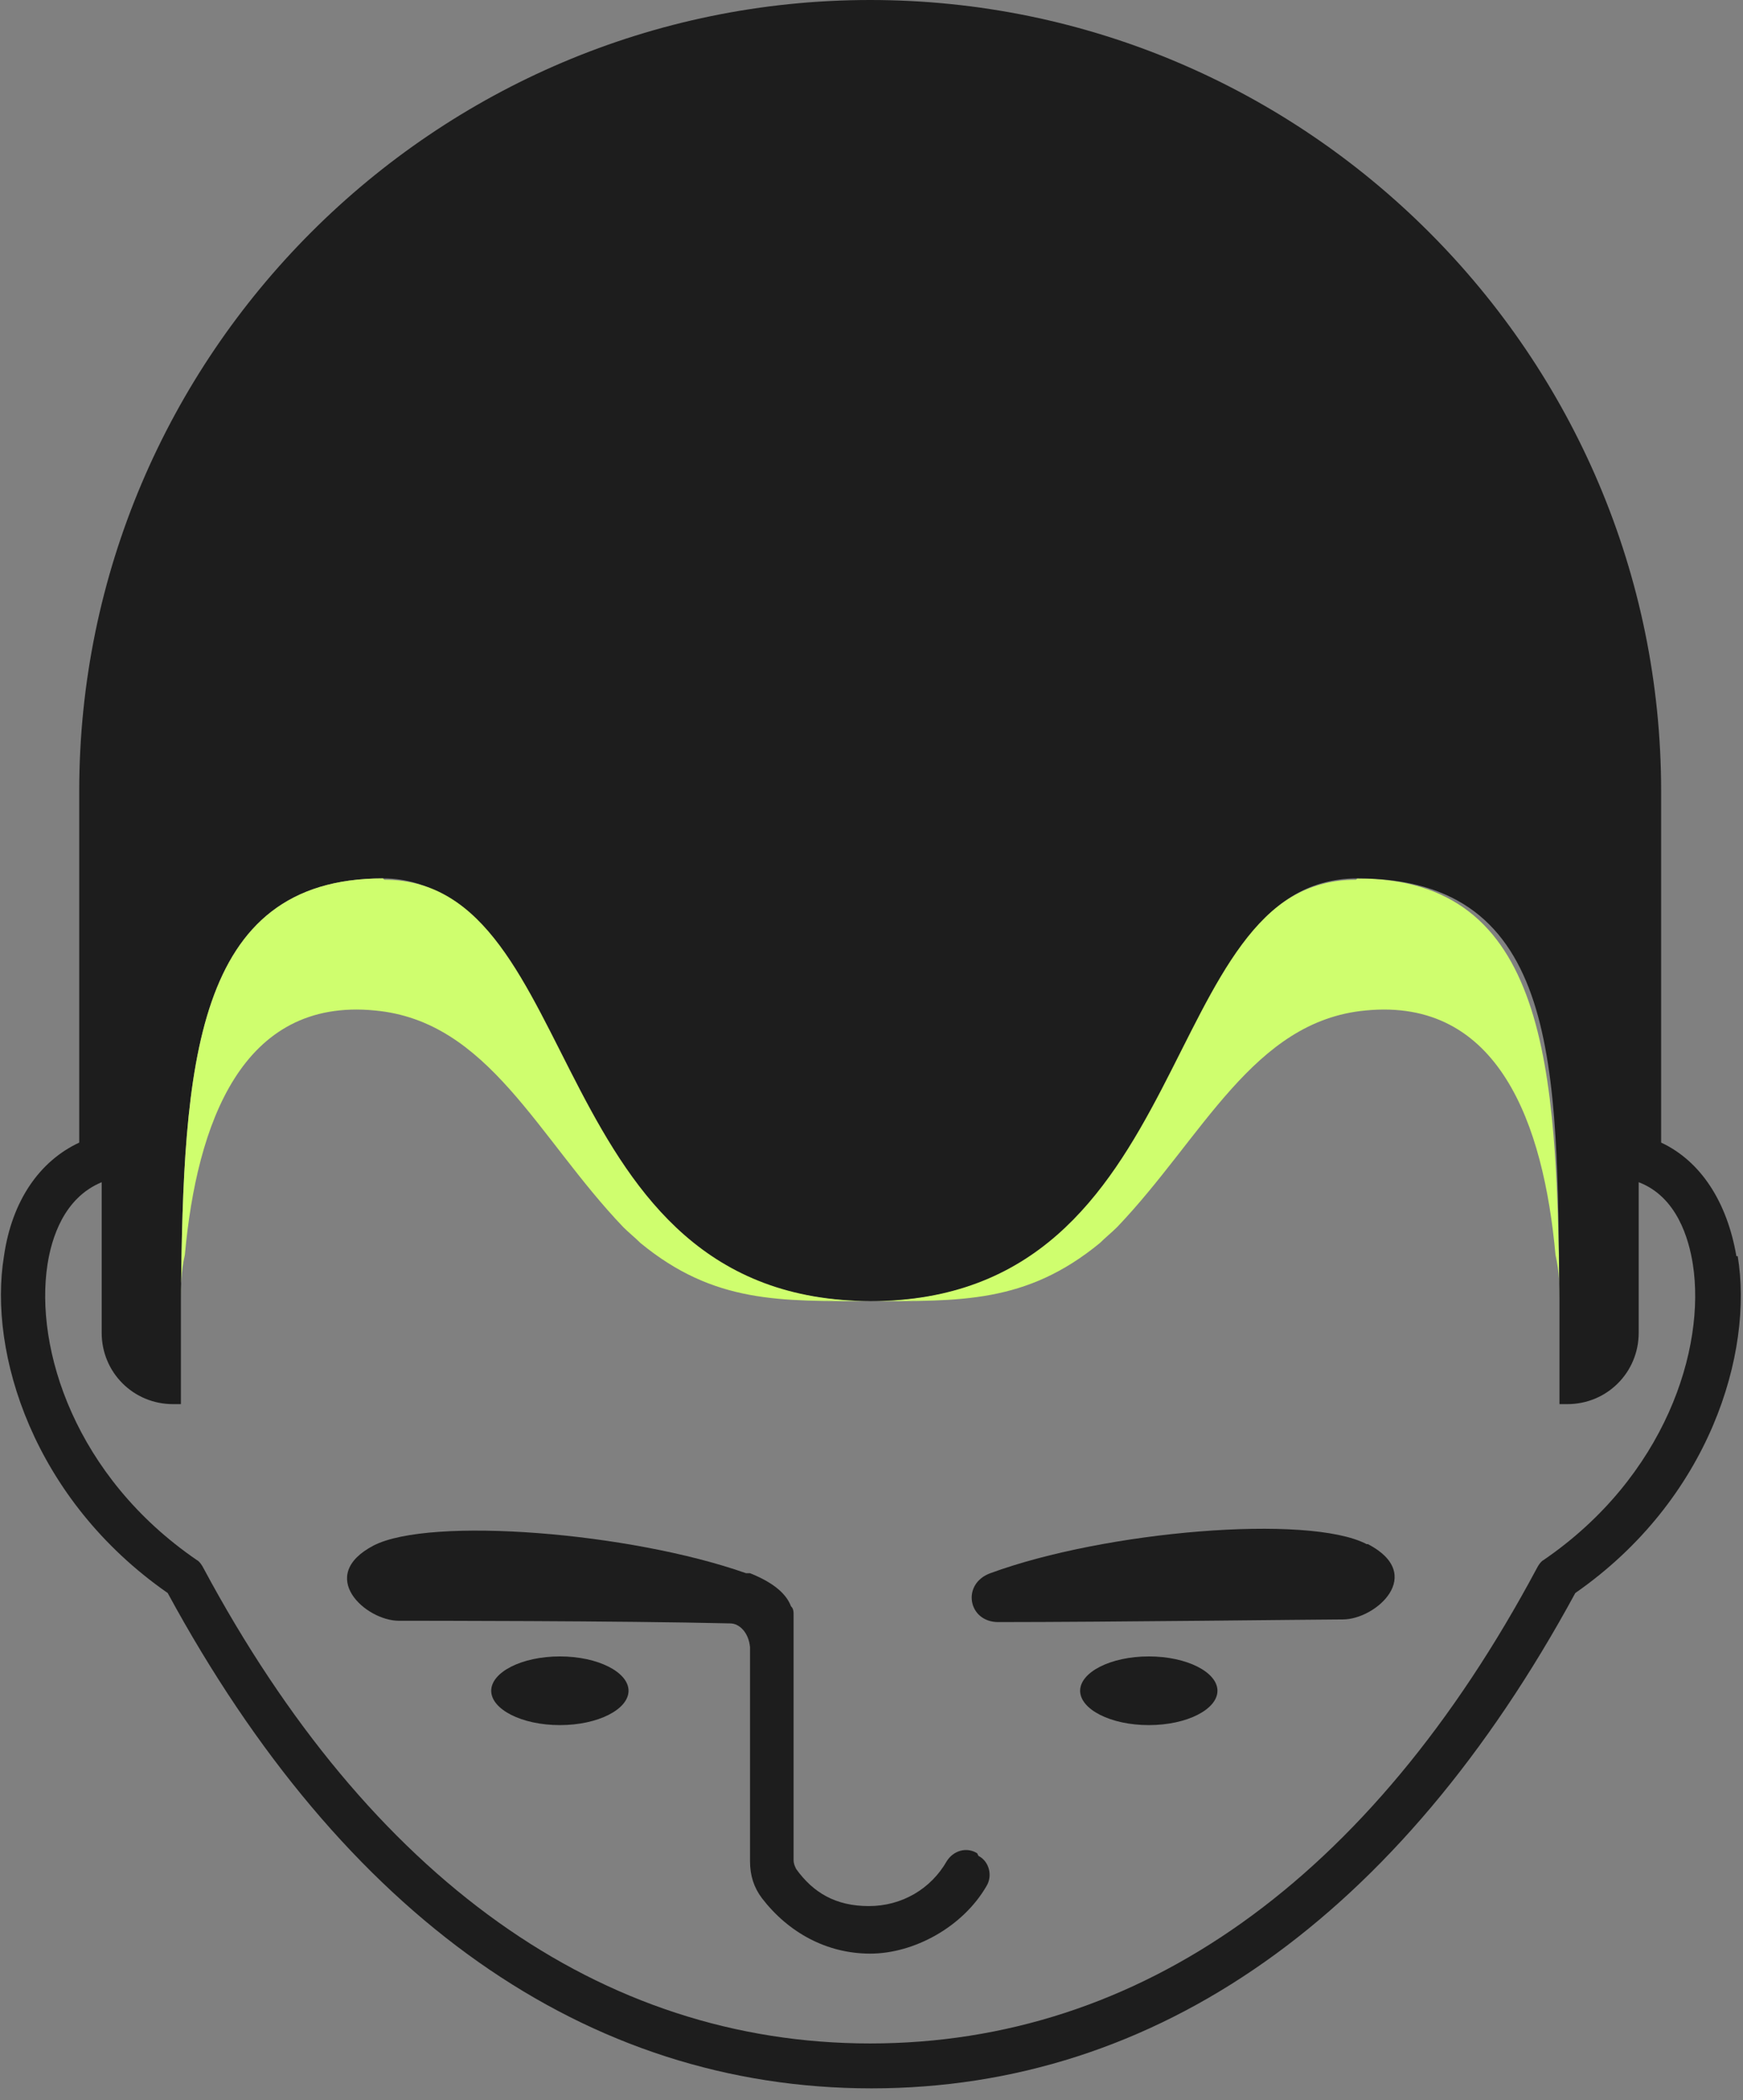
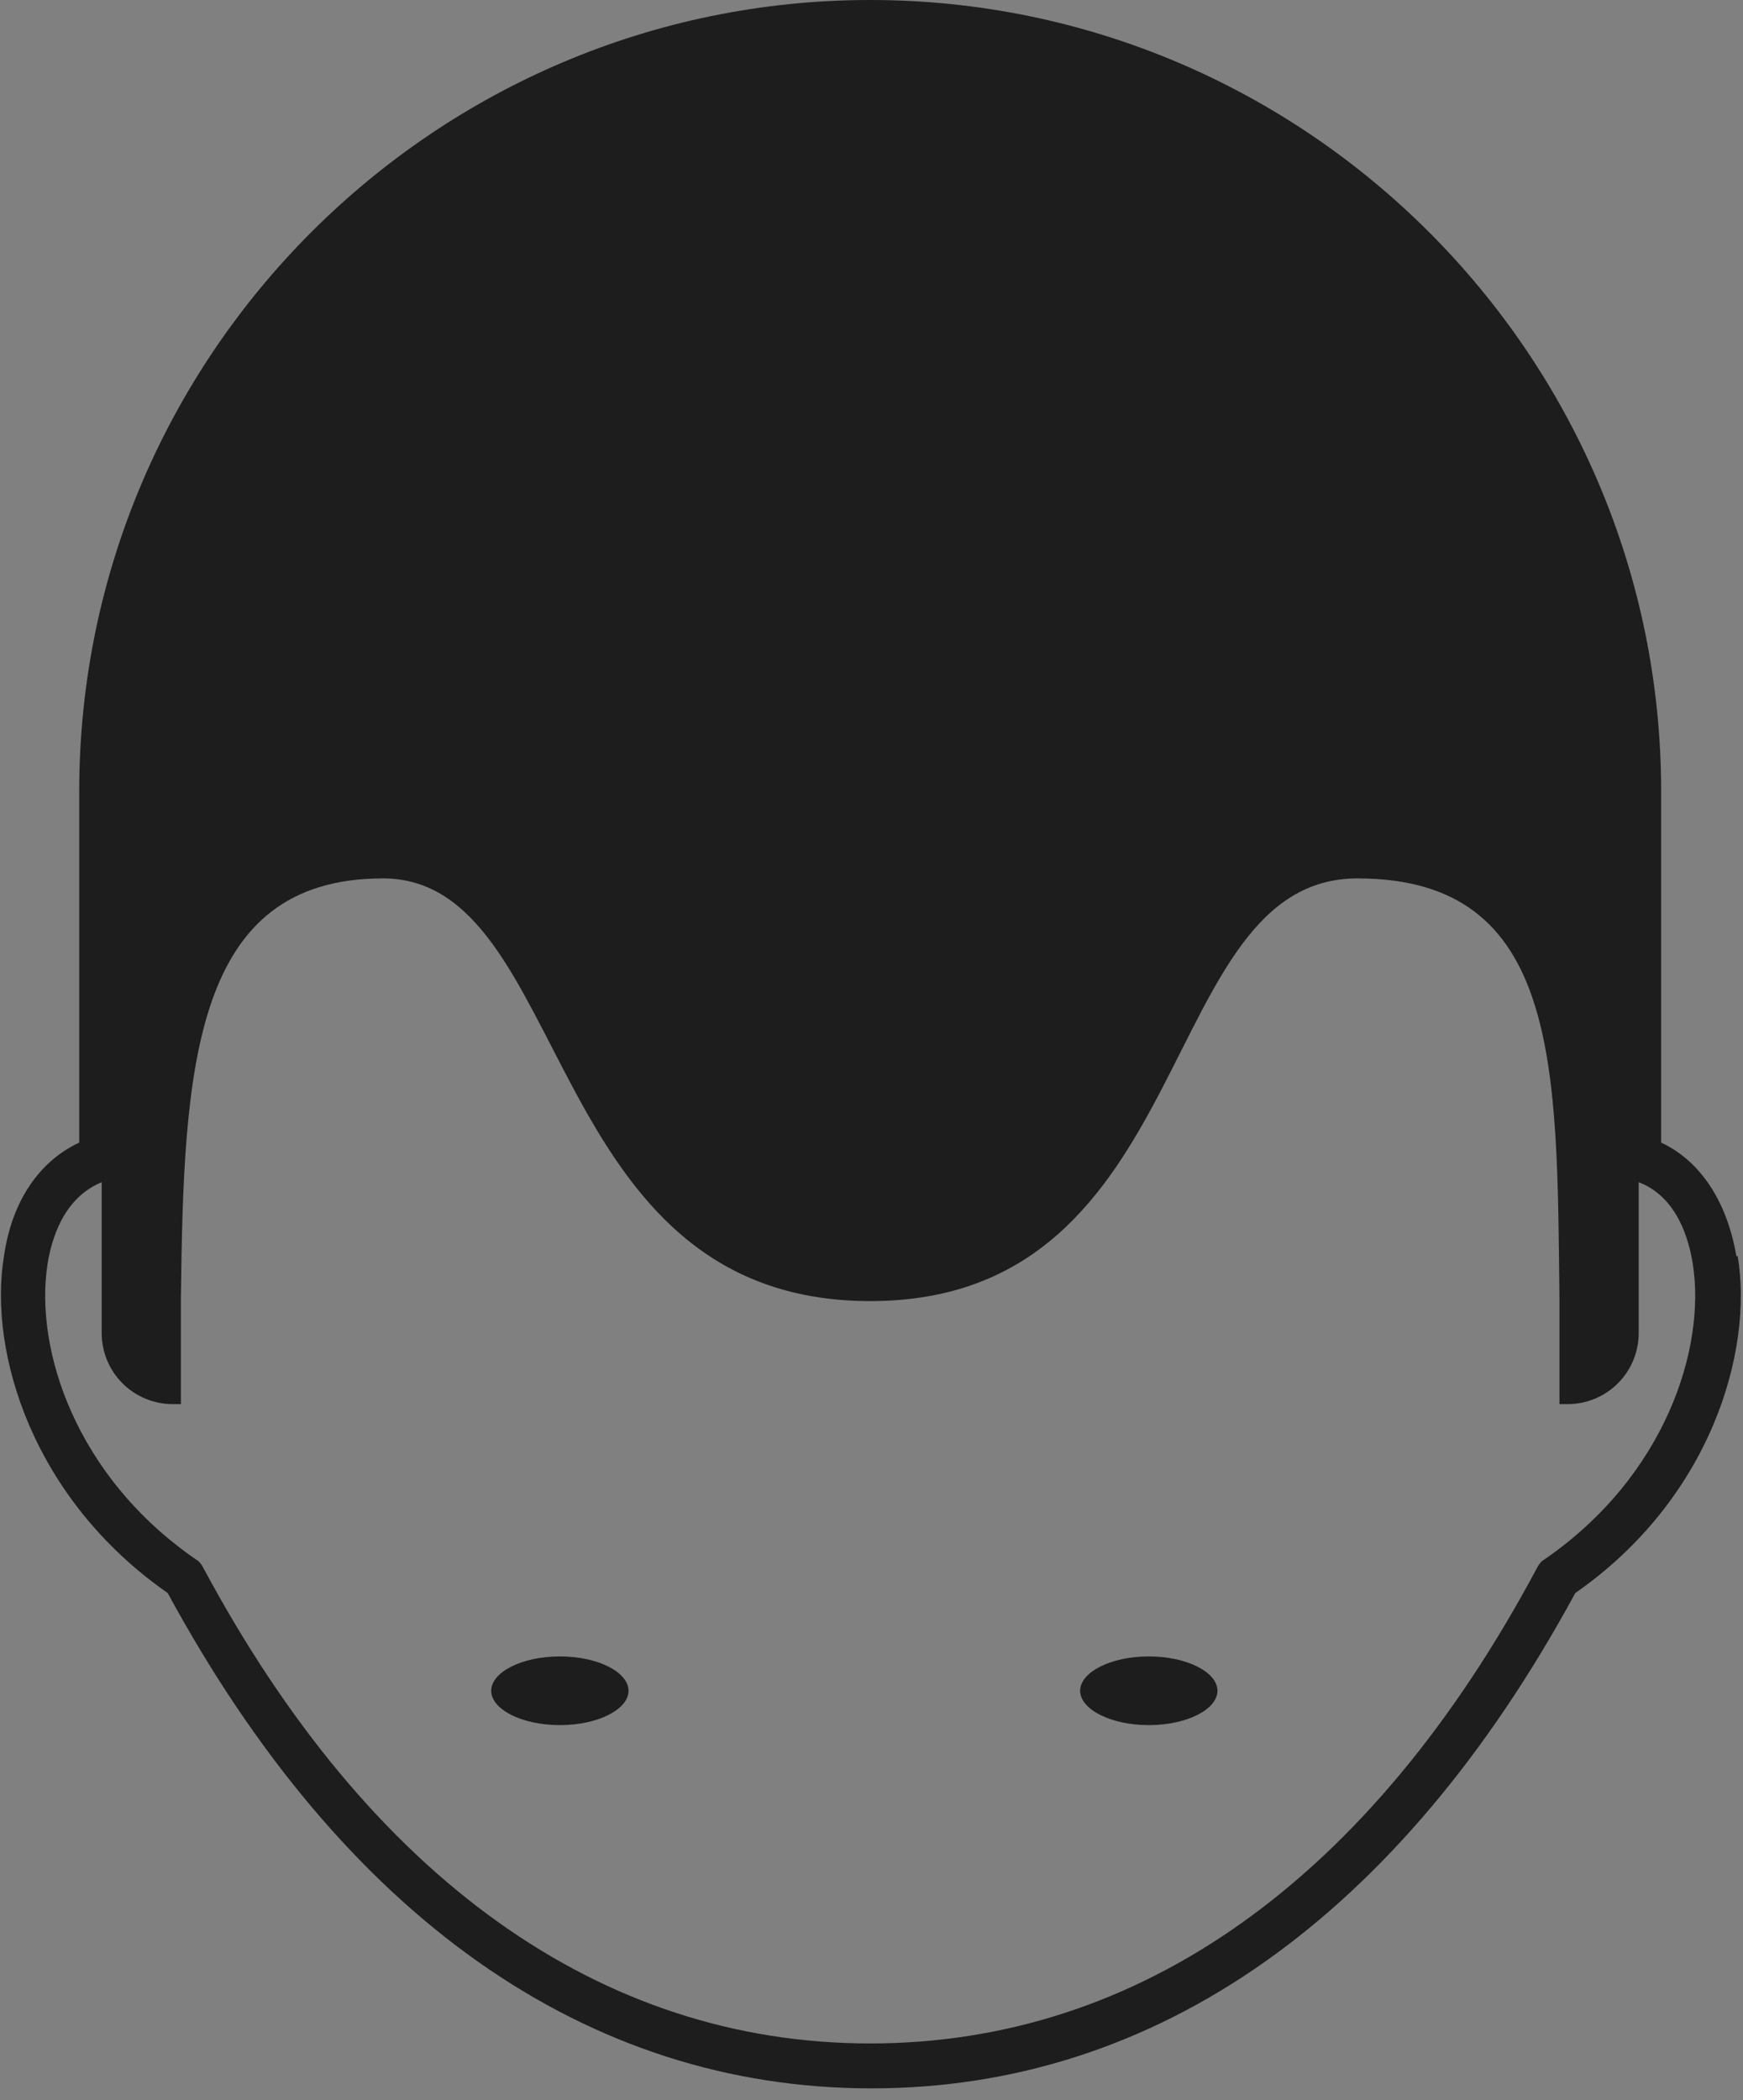
<svg xmlns="http://www.w3.org/2000/svg" version="1.1" viewBox="0 0 132 159">
  <rect x="0" y="0" width="132" height="159" fill="#808080" stroke="none" />
  <defs>
    <style>
      .cls-1 {
        fill: #1d1d1d;
      }

      .cls-2 {
        fill: #cffe6e;
      }
    </style>
  </defs>
  <g>
    <g id="Layer_1">
-       <path class="cls-1" d="M103.5,116.9c-4.4-2.3-19.8-1-28.5,2.2-2.2.8-1.7,3.7.6,3.7,8.1,0,24.5-.2,26.1-.2,2.5,0,6.3-3.4,1.9-5.7Z" />
      <path class="cls-1" d="M42.4,125.4c-2.9,0-5.2,1.2-5.2,2.6s2.3,2.6,5.2,2.6,5.2-1.2,5.2-2.6-2.3-2.6-5.2-2.6Z" />
      <path class="cls-1" d="M87,125.4c-2.9,0-5.2,1.2-5.2,2.6s2.3,2.6,5.2,2.6,5.2-1.2,5.2-2.6-2.3-2.6-5.2-2.6Z" />
-       <path class="cls-1" d="M74,140.3c-.8-.5-1.8-.2-2.3.6-1.2,2.1-3.4,3.4-5.9,3.4s-4.2-1-5.5-2.8c-.1-.2-.2-.4-.2-.7v-18.5c0-.3,0-.5-.2-.7-.3-.8-1.1-1.7-3.1-2.5h0s0,0-.1,0c0,0-.1,0-.2,0,0,0,0,0,0,0-8.8-3.1-23.9-4.3-28.2-2.1-4.4,2.3-.6,5.7,1.9,5.7,1.5,0,16.7,0,25.1.2.7,0,1.4.7,1.5,1.8v16.2c0,1.1.3,2,.9,2.8,2,2.6,4.9,4.2,8.2,4.2s7-2,8.8-5.1c.5-.8.2-1.9-.6-2.3h0Z" />
-       <path class="cls-2" d="M102.8,66.5c14.4,0,15.1,14.3,15.3,31.8,0-.9,0-2-.3-3.3-.9-9.9-4.3-19.5-14.4-18.5-8.5.8-12.3,9.6-18.8,16.4-.4.4-.9.8-1.3,1.2-5.6,4.6-10.6,4.4-17.5,4.4,25,0,21.4-31.9,36.9-31.9h0Z" />
      <path class="cls-1" d="M131.5,95.1h0c-.7-4.1-2.7-7.2-5.7-8.6v-26.6c0-33-26.9-59.9-59.9-59.9S6,26.9,6,59.9v26.6c-3,1.4-5.1,4.4-5.7,8.6-1.2,7.3,2.2,18.4,12.4,25.5,13.3,24.5,31.7,37.5,53.3,37.5s40-13,53.3-37.5c10.2-7.1,13.5-18.2,12.3-25.5ZM116.9,118.1h0c-.2.1-.4.4-.5.6-12.6,23.6-30.1,36-50.5,36s-37.9-12.5-50.5-36c-.1-.2-.3-.5-.5-.6-9.2-6.3-12.3-16-11.3-22.4.3-1.9,1.2-5,4.1-6.2v11.4c0,3,2.4,5.4,5.4,5.4h.6v-7.7c0,0,0-.2,0-.3.2-17.5.9-31.8,15.3-31.8s11.9,32,36.9,32,21.5-32,36.9-32,15.1,14.3,15.3,31.8c0,.1,0,.2,0,.3v7.7h.6c3,0,5.4-2.4,5.4-5.4v-11.4c2.9,1.1,3.8,4.3,4.1,6.2,1,6.4-2.1,16.1-11.3,22.4Z" />
-       <path class="cls-2" d="M29,66.5c-14.4,0-15.1,14.3-15.3,31.8,0-.9,0-2,.3-3.3.9-9.9,4.3-19.5,14.4-18.5,8.6.8,12.3,9.6,18.8,16.4.4.4.9.8,1.3,1.2,5.6,4.6,10.6,4.4,17.5,4.4-25,0-21.5-31.9-36.9-31.9h0Z" />
    </g>
  </g>
</svg>